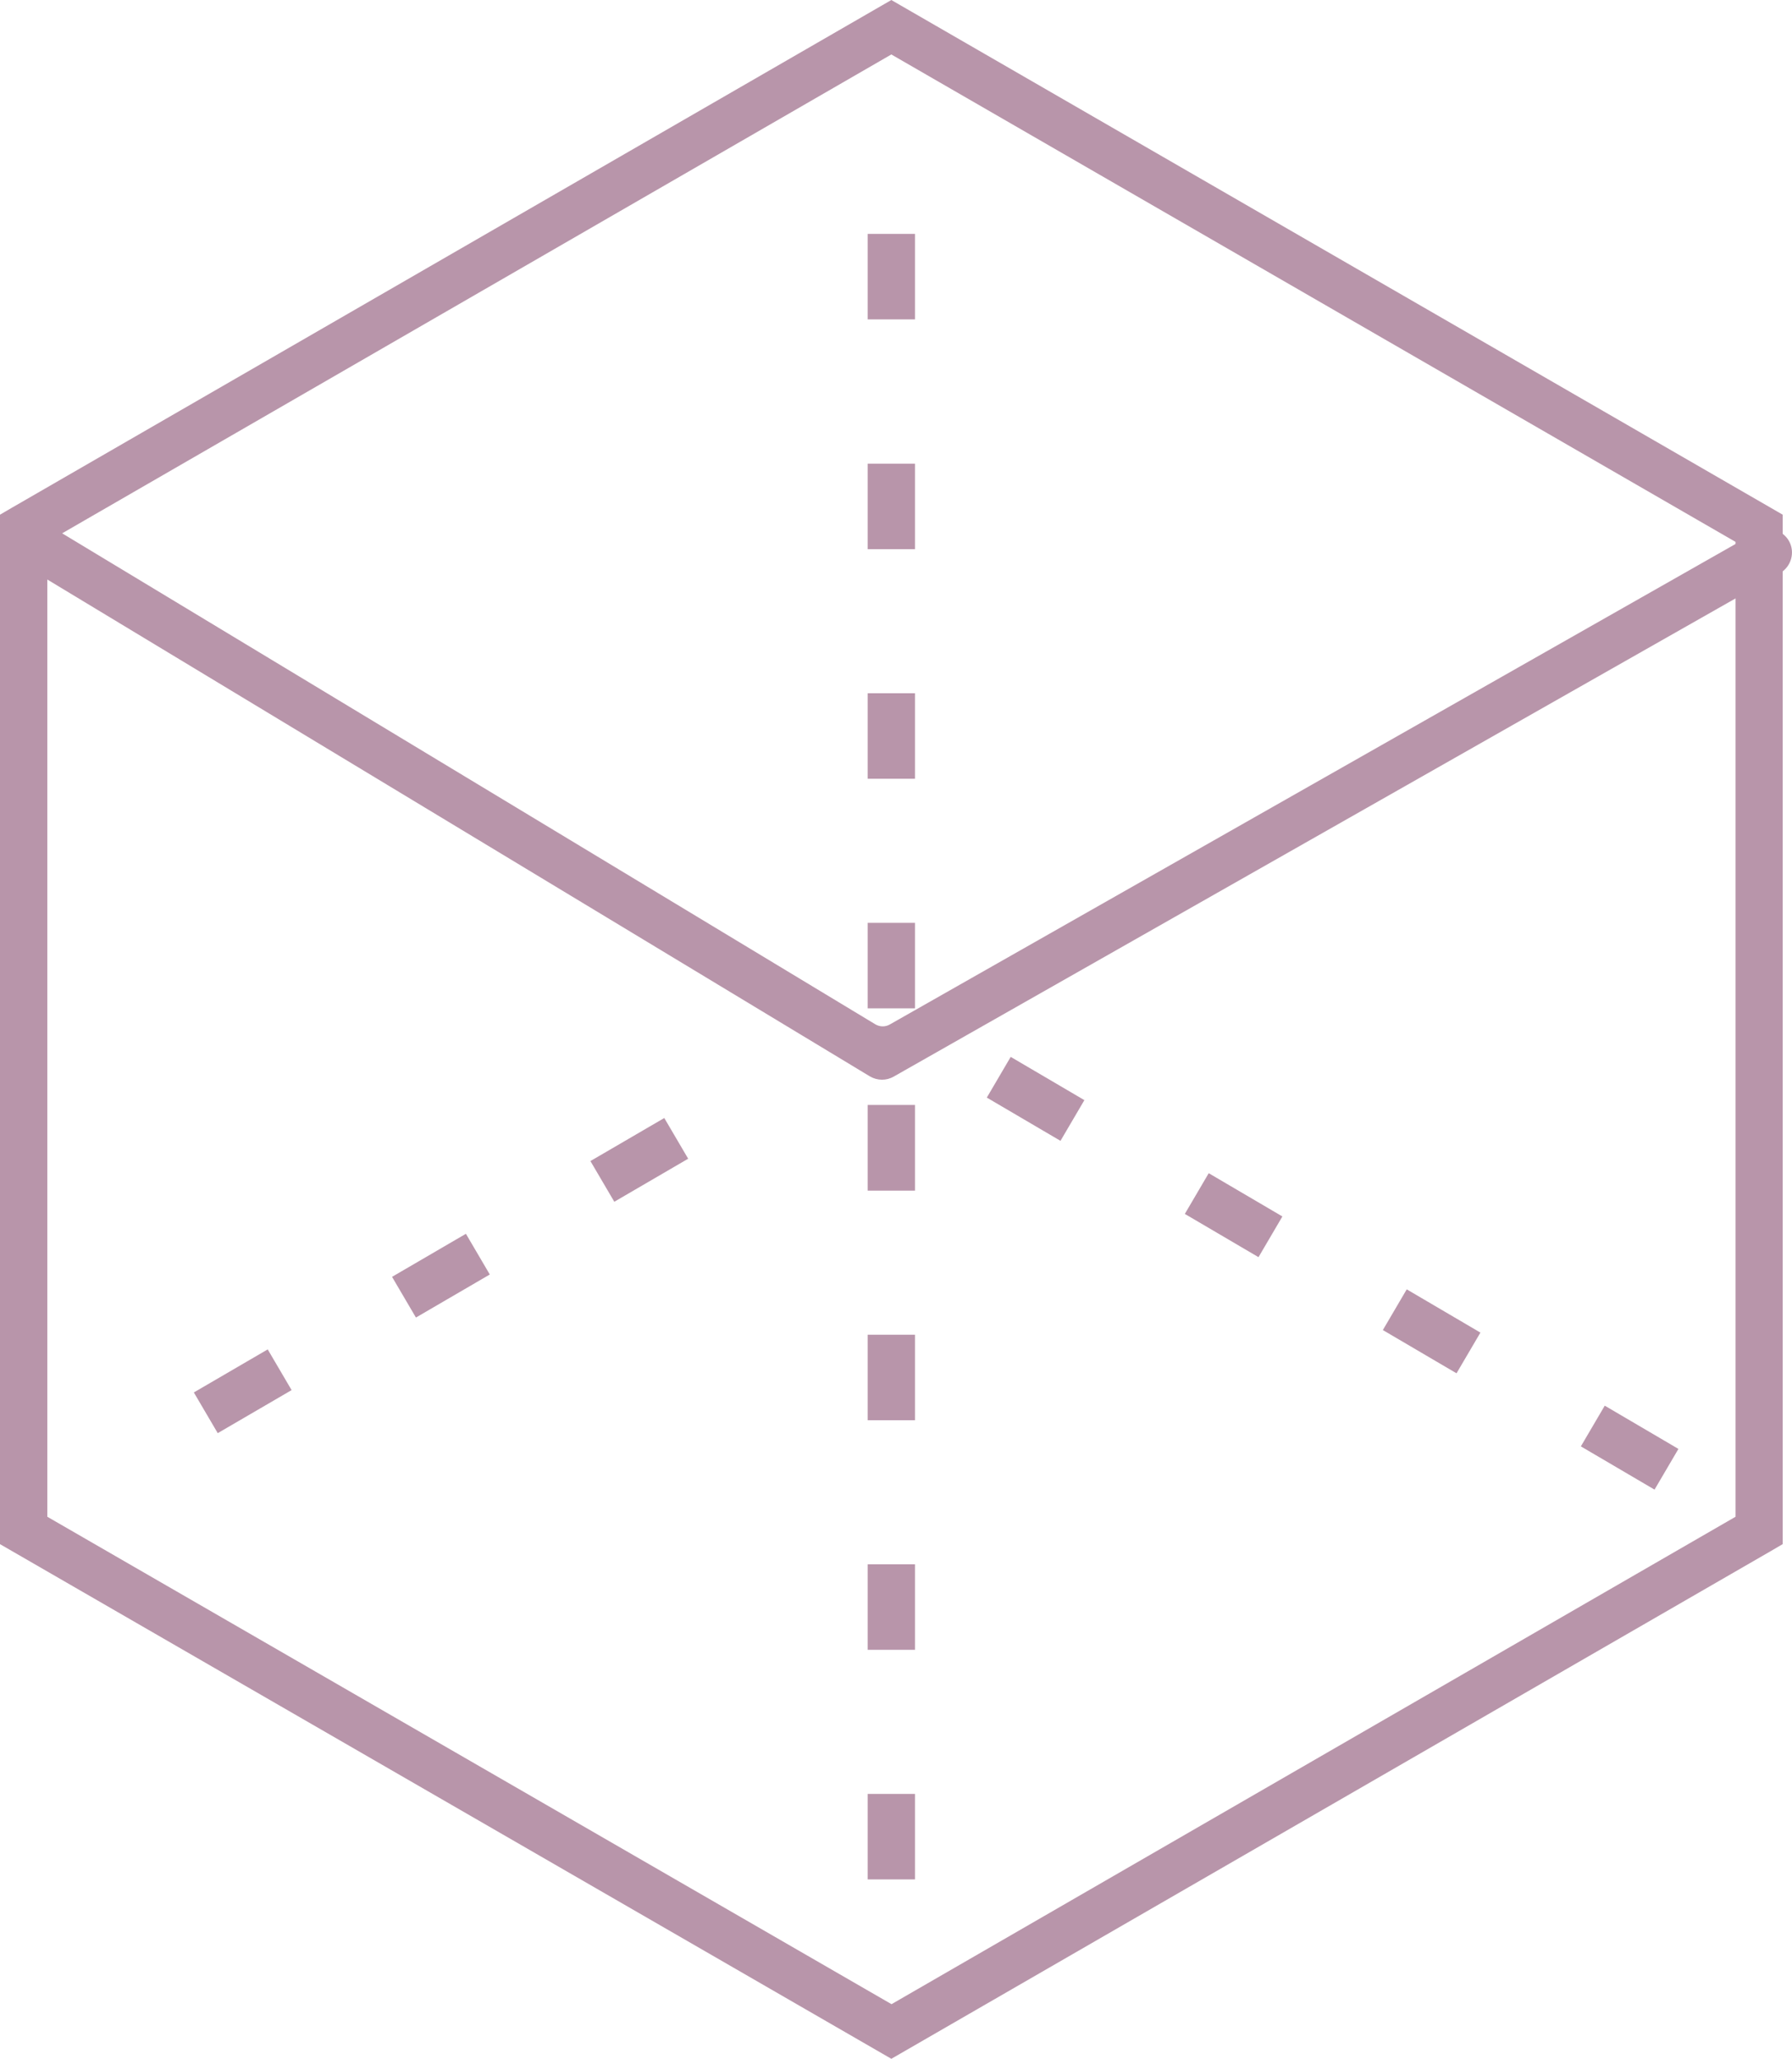
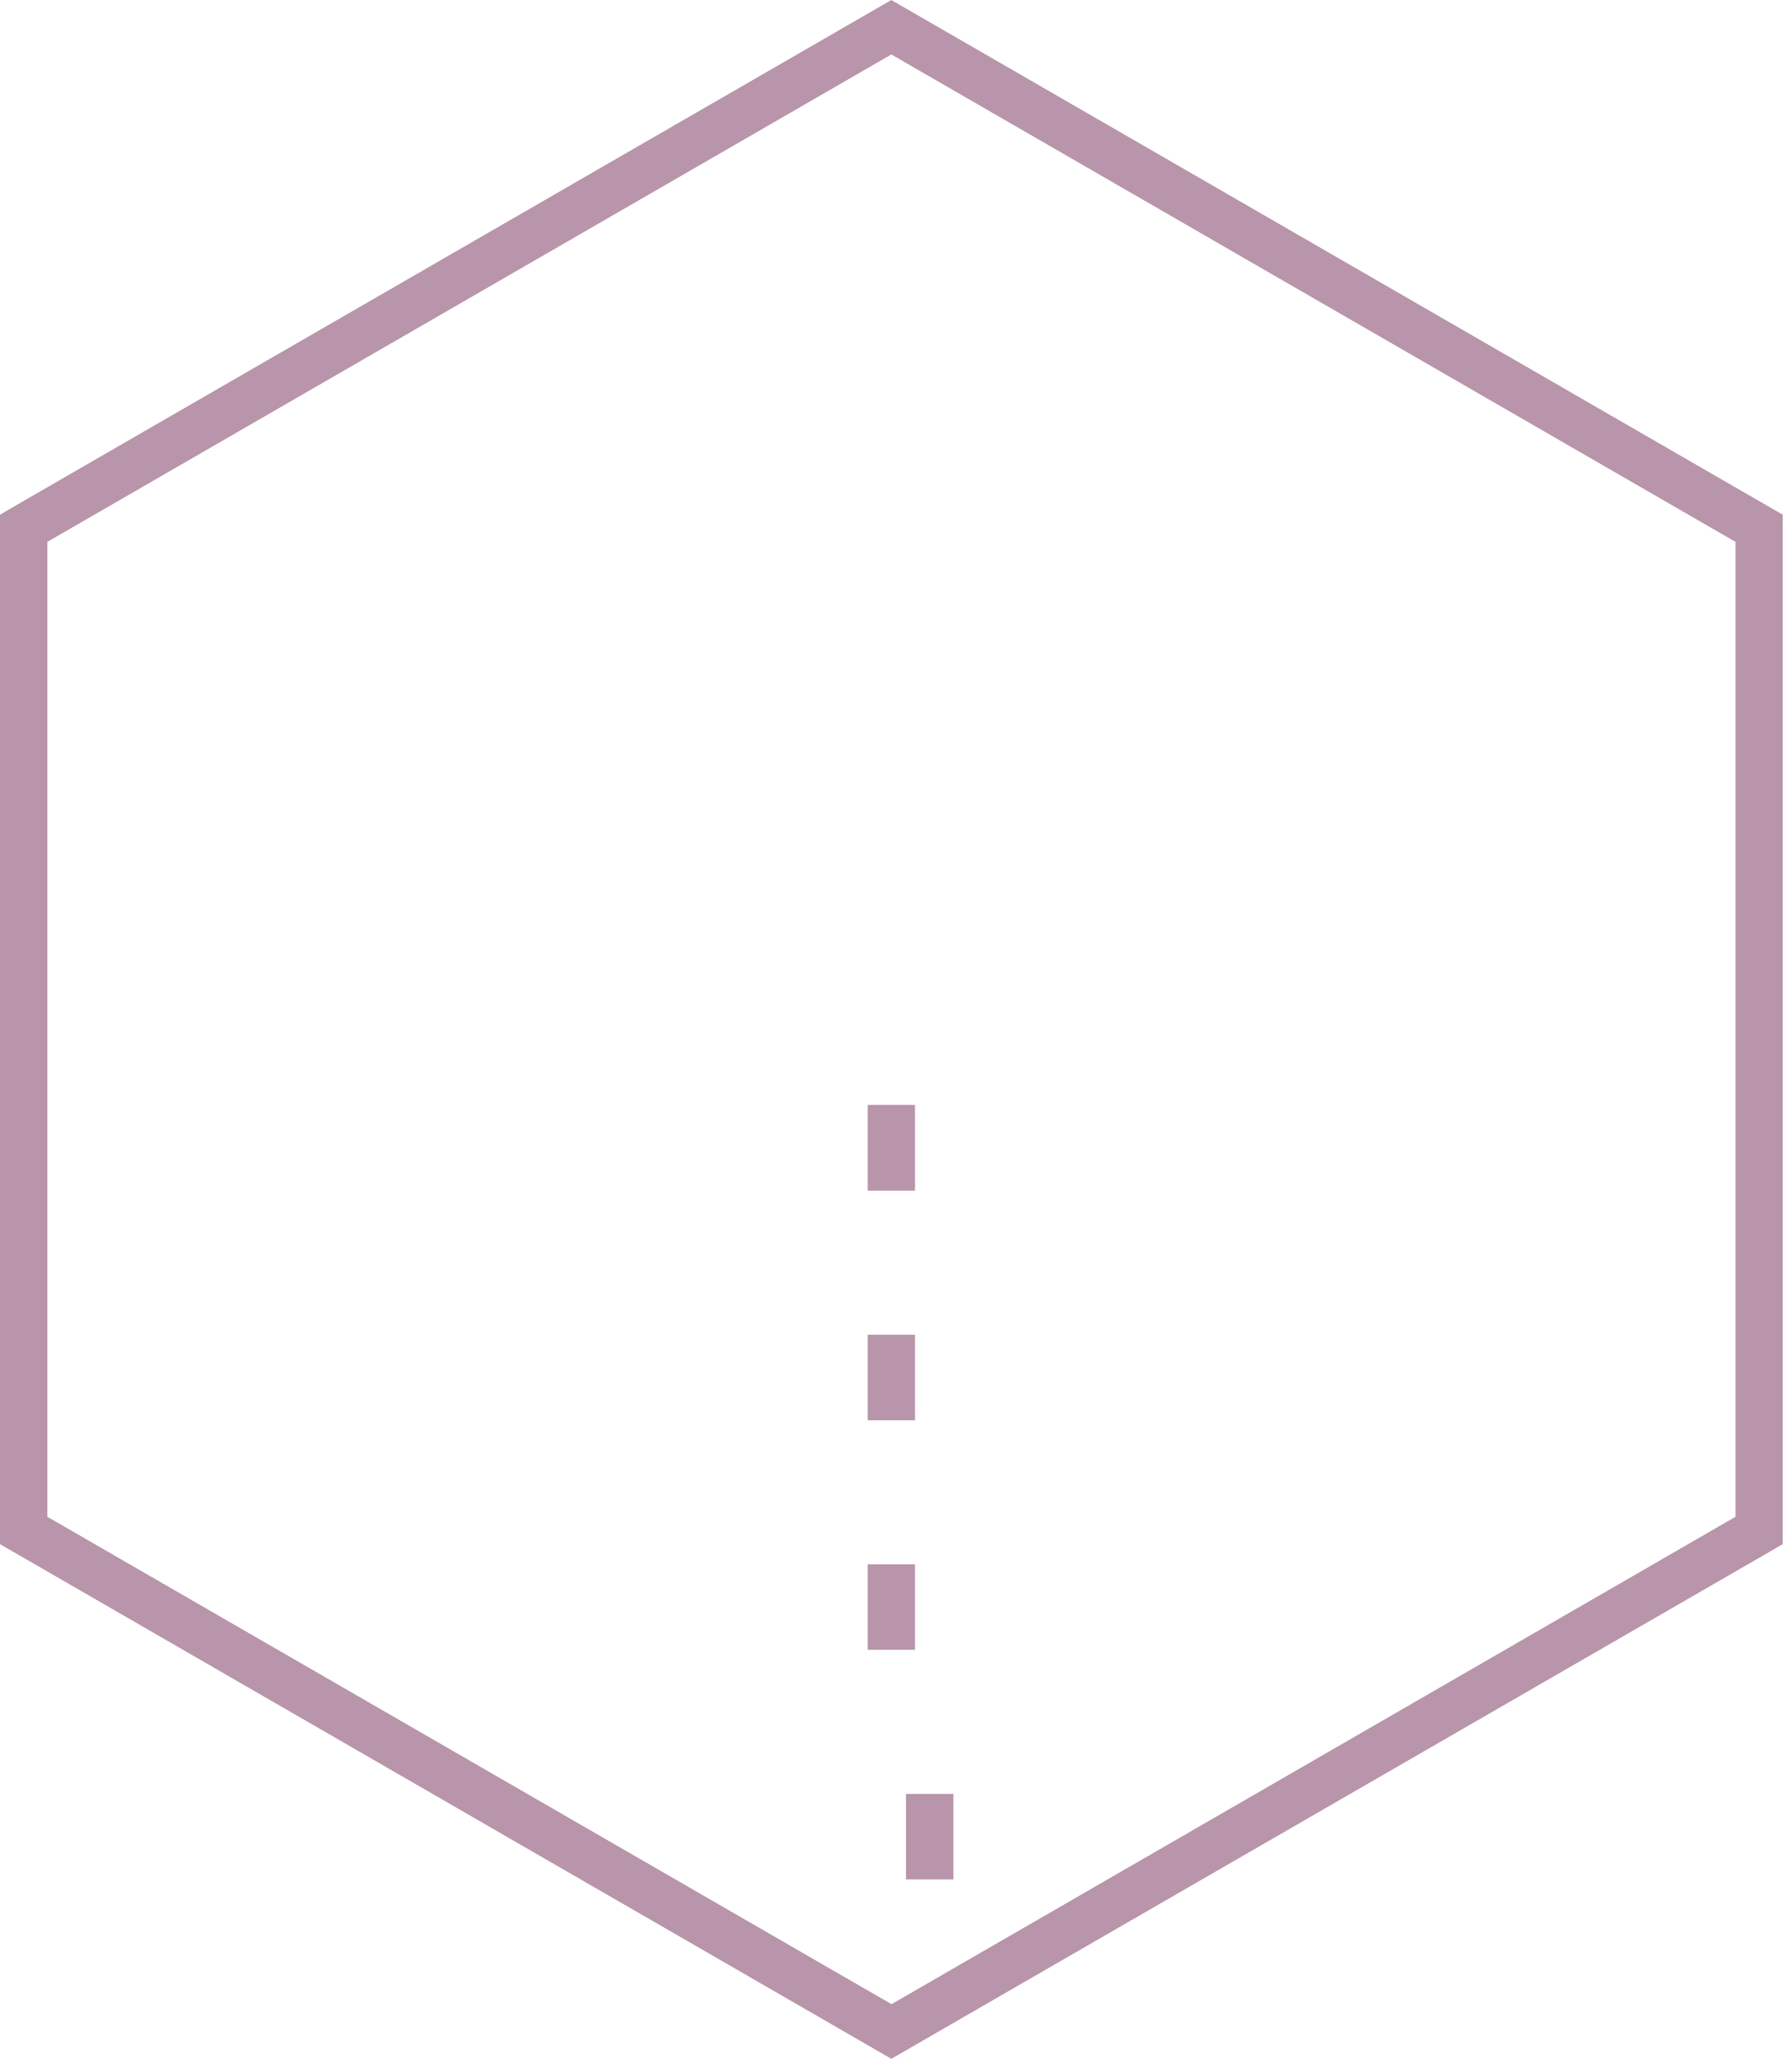
<svg xmlns="http://www.w3.org/2000/svg" version="1.1" id="Capa_1" x="0px" y="0px" width="100px" height="114.87px" viewBox="0 0 100 114.87" xml:space="preserve">
  <g>
    <g>
      <path fill="#B895AA" stroke="#B895AA" stroke-width="0.5" stroke-miterlimit="10" d="M49.74,114.58L0.25,86.01V28.86l0.53-0.31 L49.74,0.29l49.49,28.57v57.15l-0.53,0.31L49.74,114.58z M2.39,84.77l47.36,27.34L97.1,84.77V30.09L49.74,2.75L2.39,30.09V84.77z" />
-       <path fill="#B895AA" stroke="#B895AA" stroke-width="0.5" stroke-miterlimit="10" d="M48.67,59.84L2.19,31.77 c-0.5-0.3-0.67-0.96-0.36-1.47l0,0c0.3-0.5,0.96-0.67,1.46-0.36l45.42,27.42c0.33,0.2,0.74,0.21,1.08,0.01L98.15,29.9 c0.51-0.29,1.16-0.11,1.46,0.4l0,0c0.29,0.51,0.11,1.16-0.4,1.46L49.75,59.85C49.42,60.04,49.01,60.04,48.67,59.84z" />
-       <path fill="#B895AA" stroke="#B895AA" stroke-width="0.5" stroke-miterlimit="10" d="M92.24,82.77l-3.68-2.16l1.08-1.84l3.68,2.16 L92.24,82.77z M12.24,79.62l-1.08-1.84l3.69-2.15l1.08,1.84L12.24,79.62z M81.19,76.28l-3.68-2.16l1.08-1.84l3.68,2.16 L81.19,76.28z M23.3,73.17l-1.08-1.84l3.69-2.15l1.08,1.84L23.3,73.17z M70.14,69.8l-3.68-2.16l1.08-1.84l3.68,2.16L70.14,69.8z M34.37,66.71l-1.08-1.84l3.69-2.15l1.08,1.84L34.37,66.71z M59.09,63.31l-3.68-2.16l1.08-1.84l3.68,2.16L59.09,63.31z" />
-       <path fill="#B895AA" stroke="#B895AA" stroke-width="0.5" stroke-miterlimit="10" d="M50.81,56.01h-2.14v-4.27h2.14V56.01z M50.81,43.2h-2.14v-4.27h2.14V43.2z M50.81,30.39h-2.14l0-4.27h2.14L50.81,30.39z M50.81,17.57h-2.14V13.3h2.14V17.57z" />
-       <path fill="#B895AA" stroke="#B895AA" stroke-width="0.5" stroke-miterlimit="10" d="M50.81,113.78h-2.14v-0.62h2.14V113.78z M50.81,104.61h-2.14v-4.27h2.14V104.61z M50.81,91.8h-2.14l0-4.27h2.14L50.81,91.8z M50.81,78.99h-2.14v-4.27h2.14V78.99z M50.81,66.18h-2.14V61.9h2.14V66.18z" />
+       <path fill="#B895AA" stroke="#B895AA" stroke-width="0.5" stroke-miterlimit="10" d="M50.81,113.78h-2.14v-0.62h2.14V113.78z M50.81,104.61v-4.27h2.14V104.61z M50.81,91.8h-2.14l0-4.27h2.14L50.81,91.8z M50.81,78.99h-2.14v-4.27h2.14V78.99z M50.81,66.18h-2.14V61.9h2.14V66.18z" />
    </g>
  </g>
</svg>